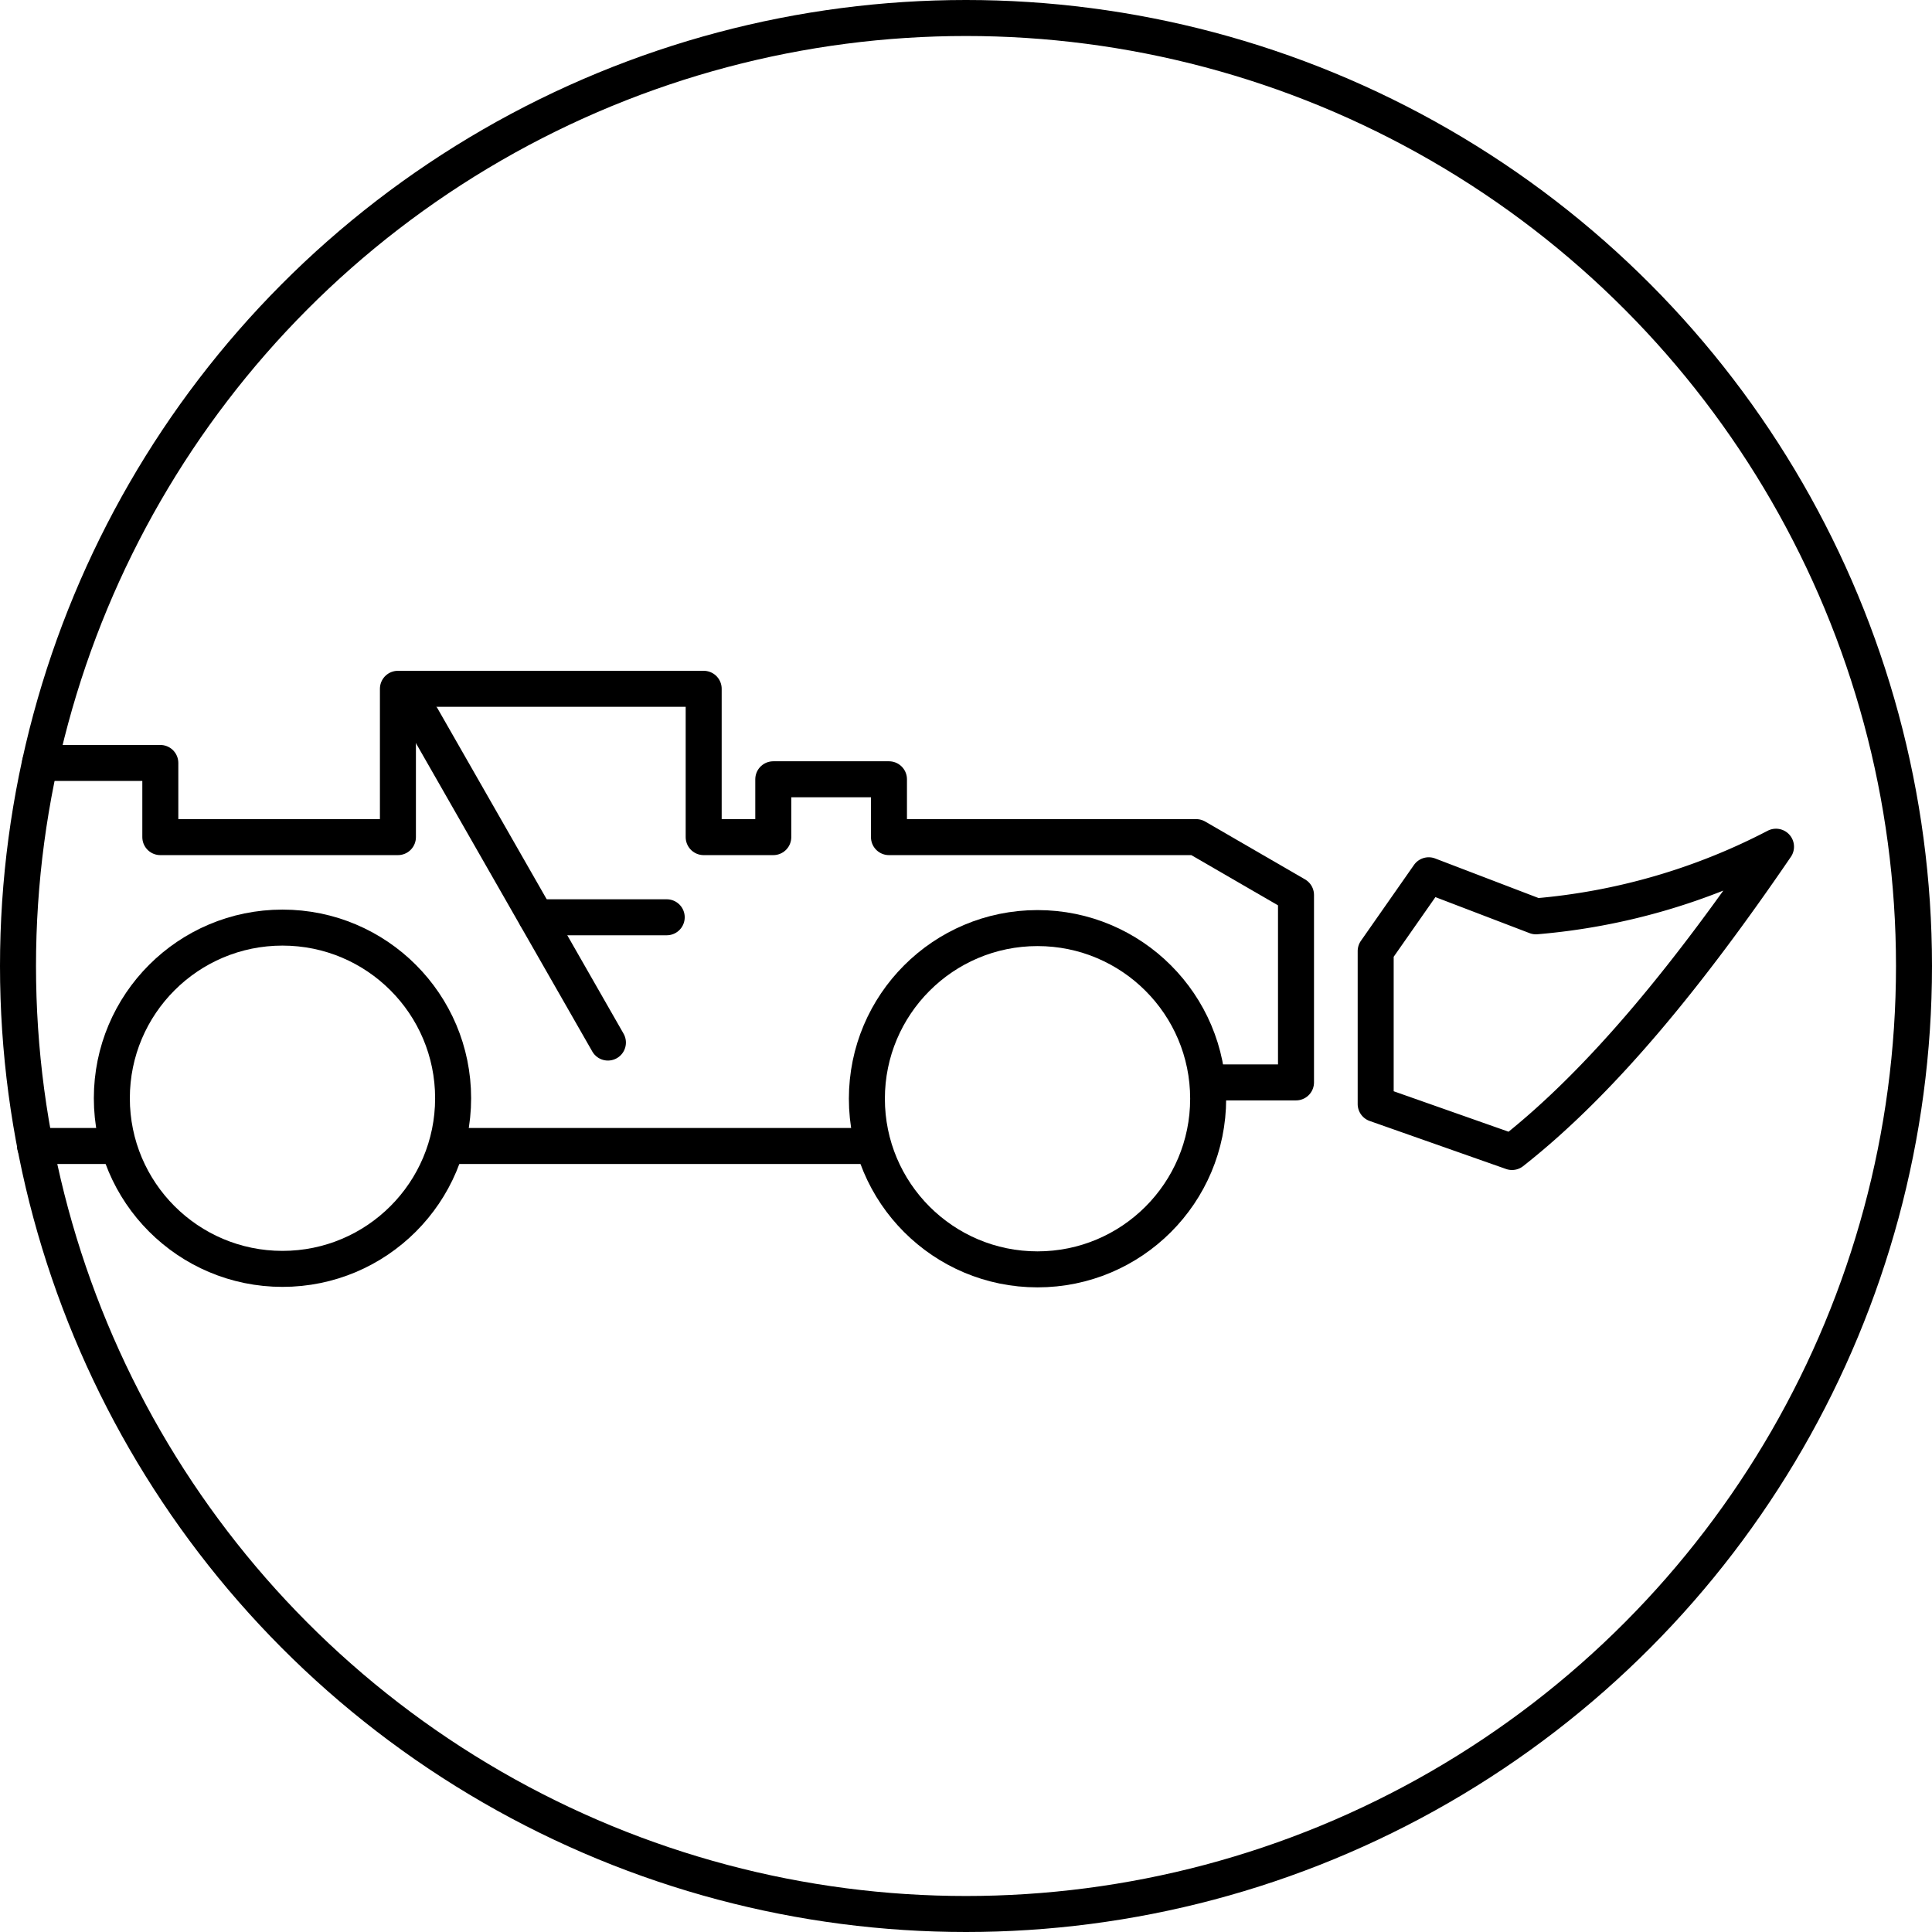
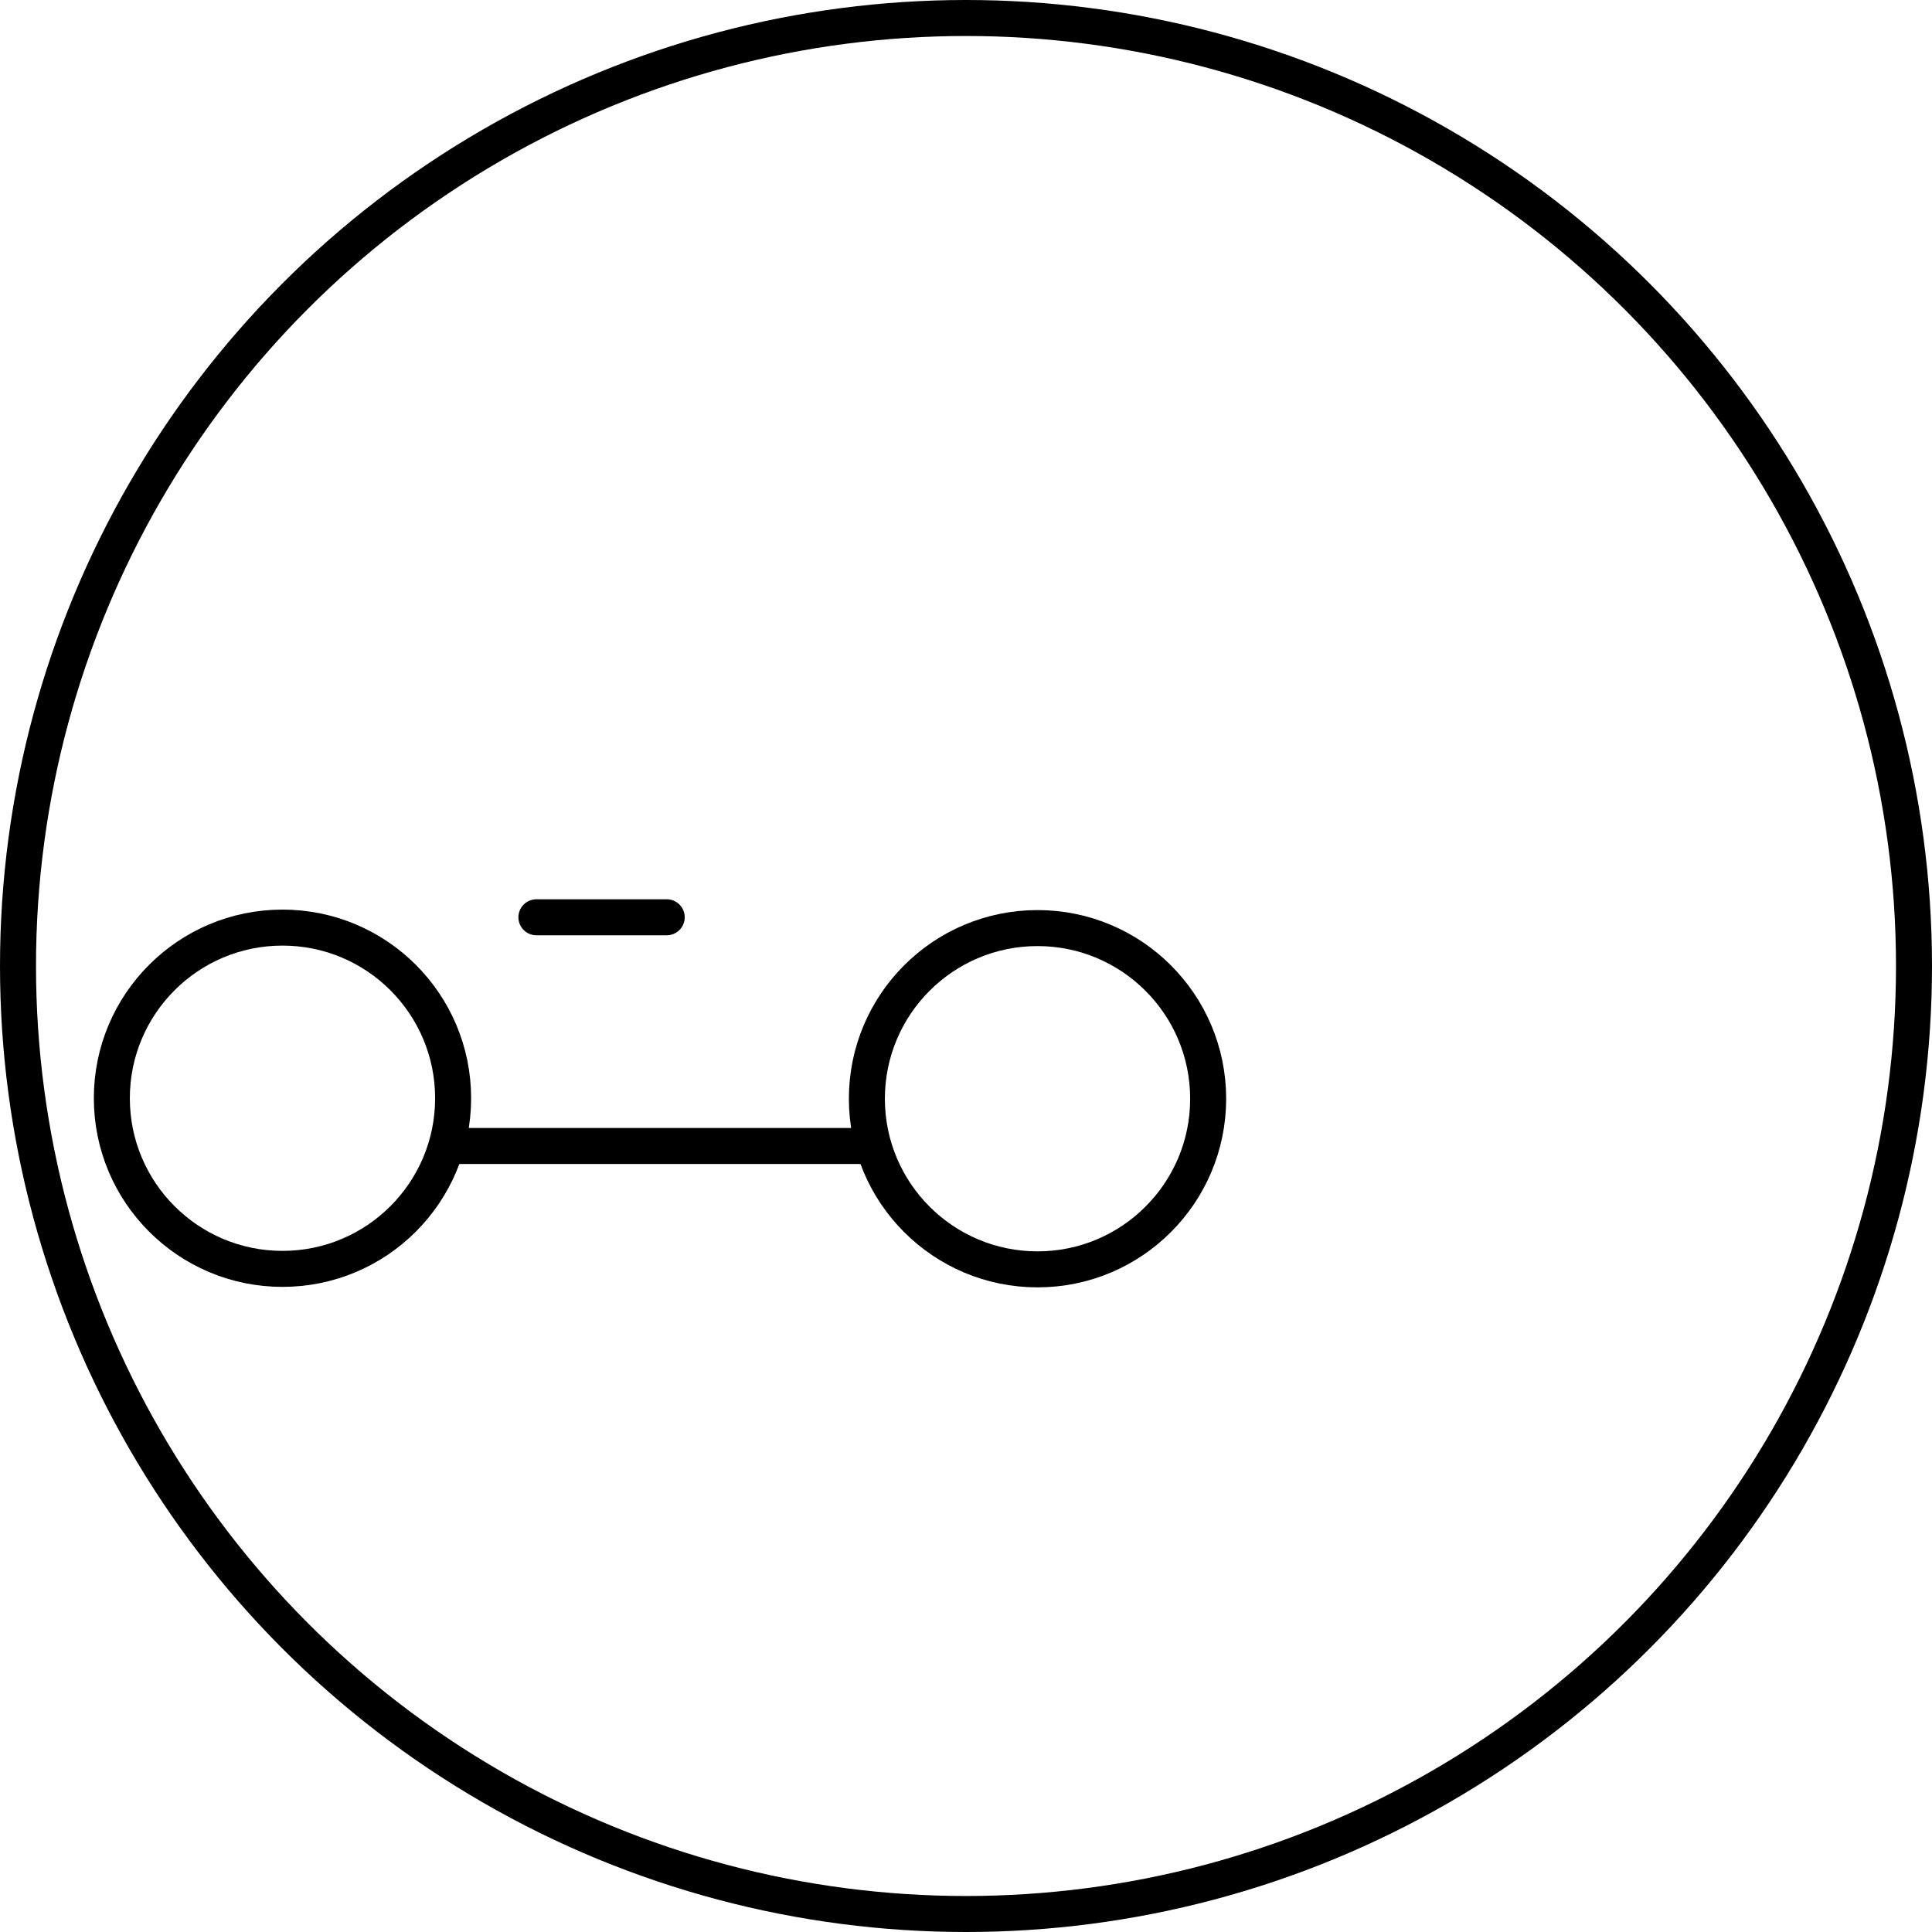
<svg xmlns="http://www.w3.org/2000/svg" viewBox="0 0 80.5 80.5">
  <defs>
    <style>.cls-1,.cls-2{fill:none;}.cls-1{stroke:#000;stroke-linecap:round;stroke-linejoin:round;stroke-width:1.5px;}</style>
  </defs>
  <g id="Ebene_2" data-name="Ebene 2">
    <g id="Vehicles">
      <g id="underground_loader">
        <g id="Undergroundloader">
          <circle class="cls-1" cx="11.77" cy="45.76" r="7.11" />
          <circle class="cls-1" cx="43.23" cy="45.78" r="7.11" />
-           <polyline class="cls-1" points="1.67 31.79 6.68 31.79 6.68 34.88 16.58 34.88 16.58 28.7 29.32 28.7 29.32 34.88 32.22 34.88 32.22 32.47 37.04 32.47 37.04 34.88 49.84 34.88 54 37.29 54 45.1 50.36 45.1" />
-           <line class="cls-1" x1="4.72" y1="47.75" x2="1.46" y2="47.75" />
-           <path class="cls-1" d="M64,38.18a26.42,26.42,0,0,0,10-2.9C70.47,40.45,66.82,45,63,48l-5.68-2V39.63l2.21-3.16Z" />
          <line class="cls-1" x1="36.08" y1="47.75" x2="18.79" y2="47.75" />
-           <line class="cls-1" x1="25.33" y1="43.44" x2="17.58" y2="29.89" />
          <line class="cls-1" x1="22.35" y1="38.22" x2="27.78" y2="38.22" />
        </g>
        <circle class="cls-1" cx="40.25" cy="40.25" r="39.5" />
      </g>
      <rect class="cls-2" x="0.25" y="0.25" width="80" height="80" />
    </g>
  </g>
</svg>